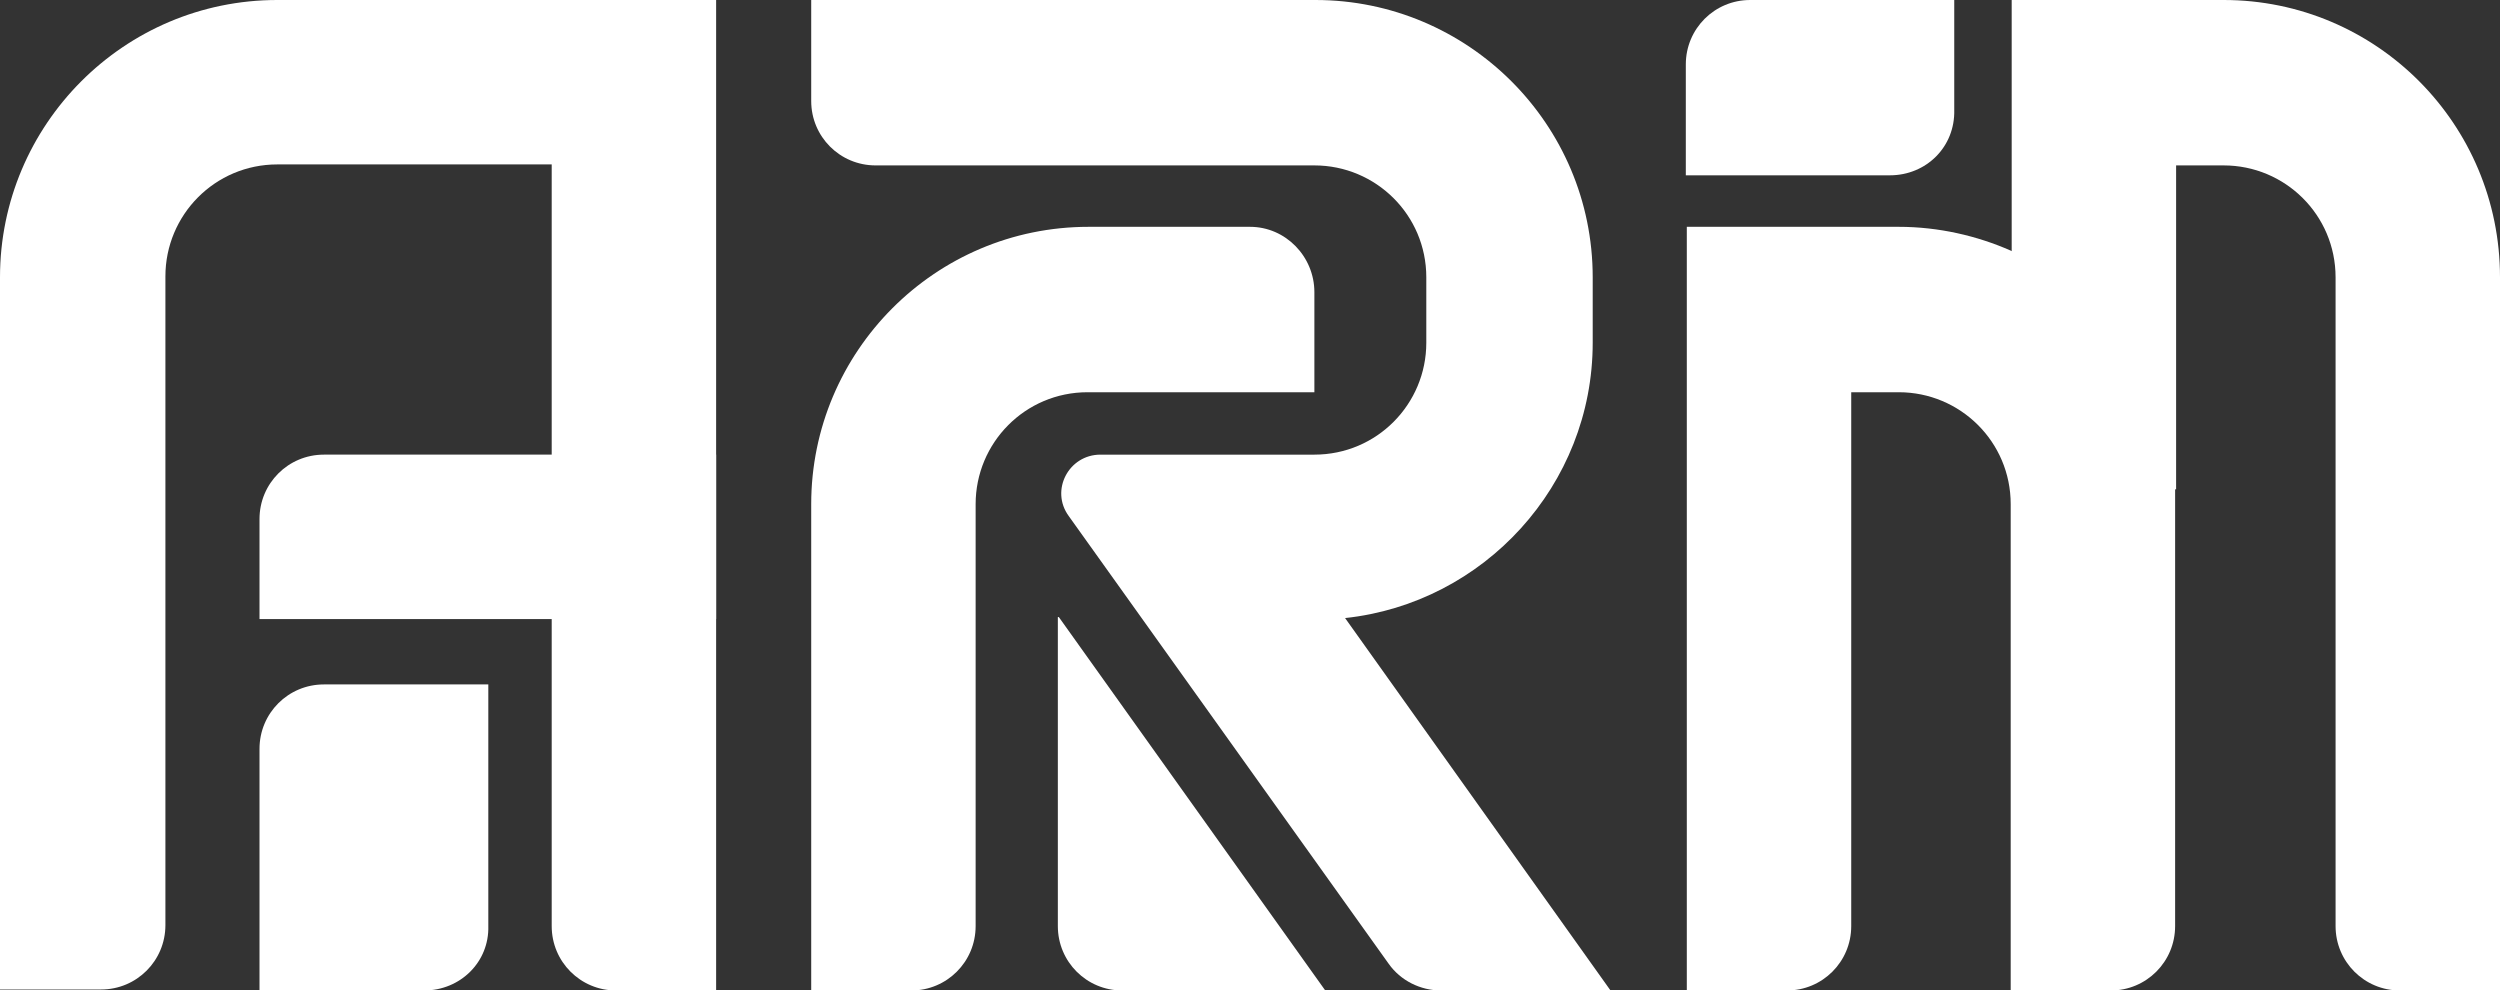
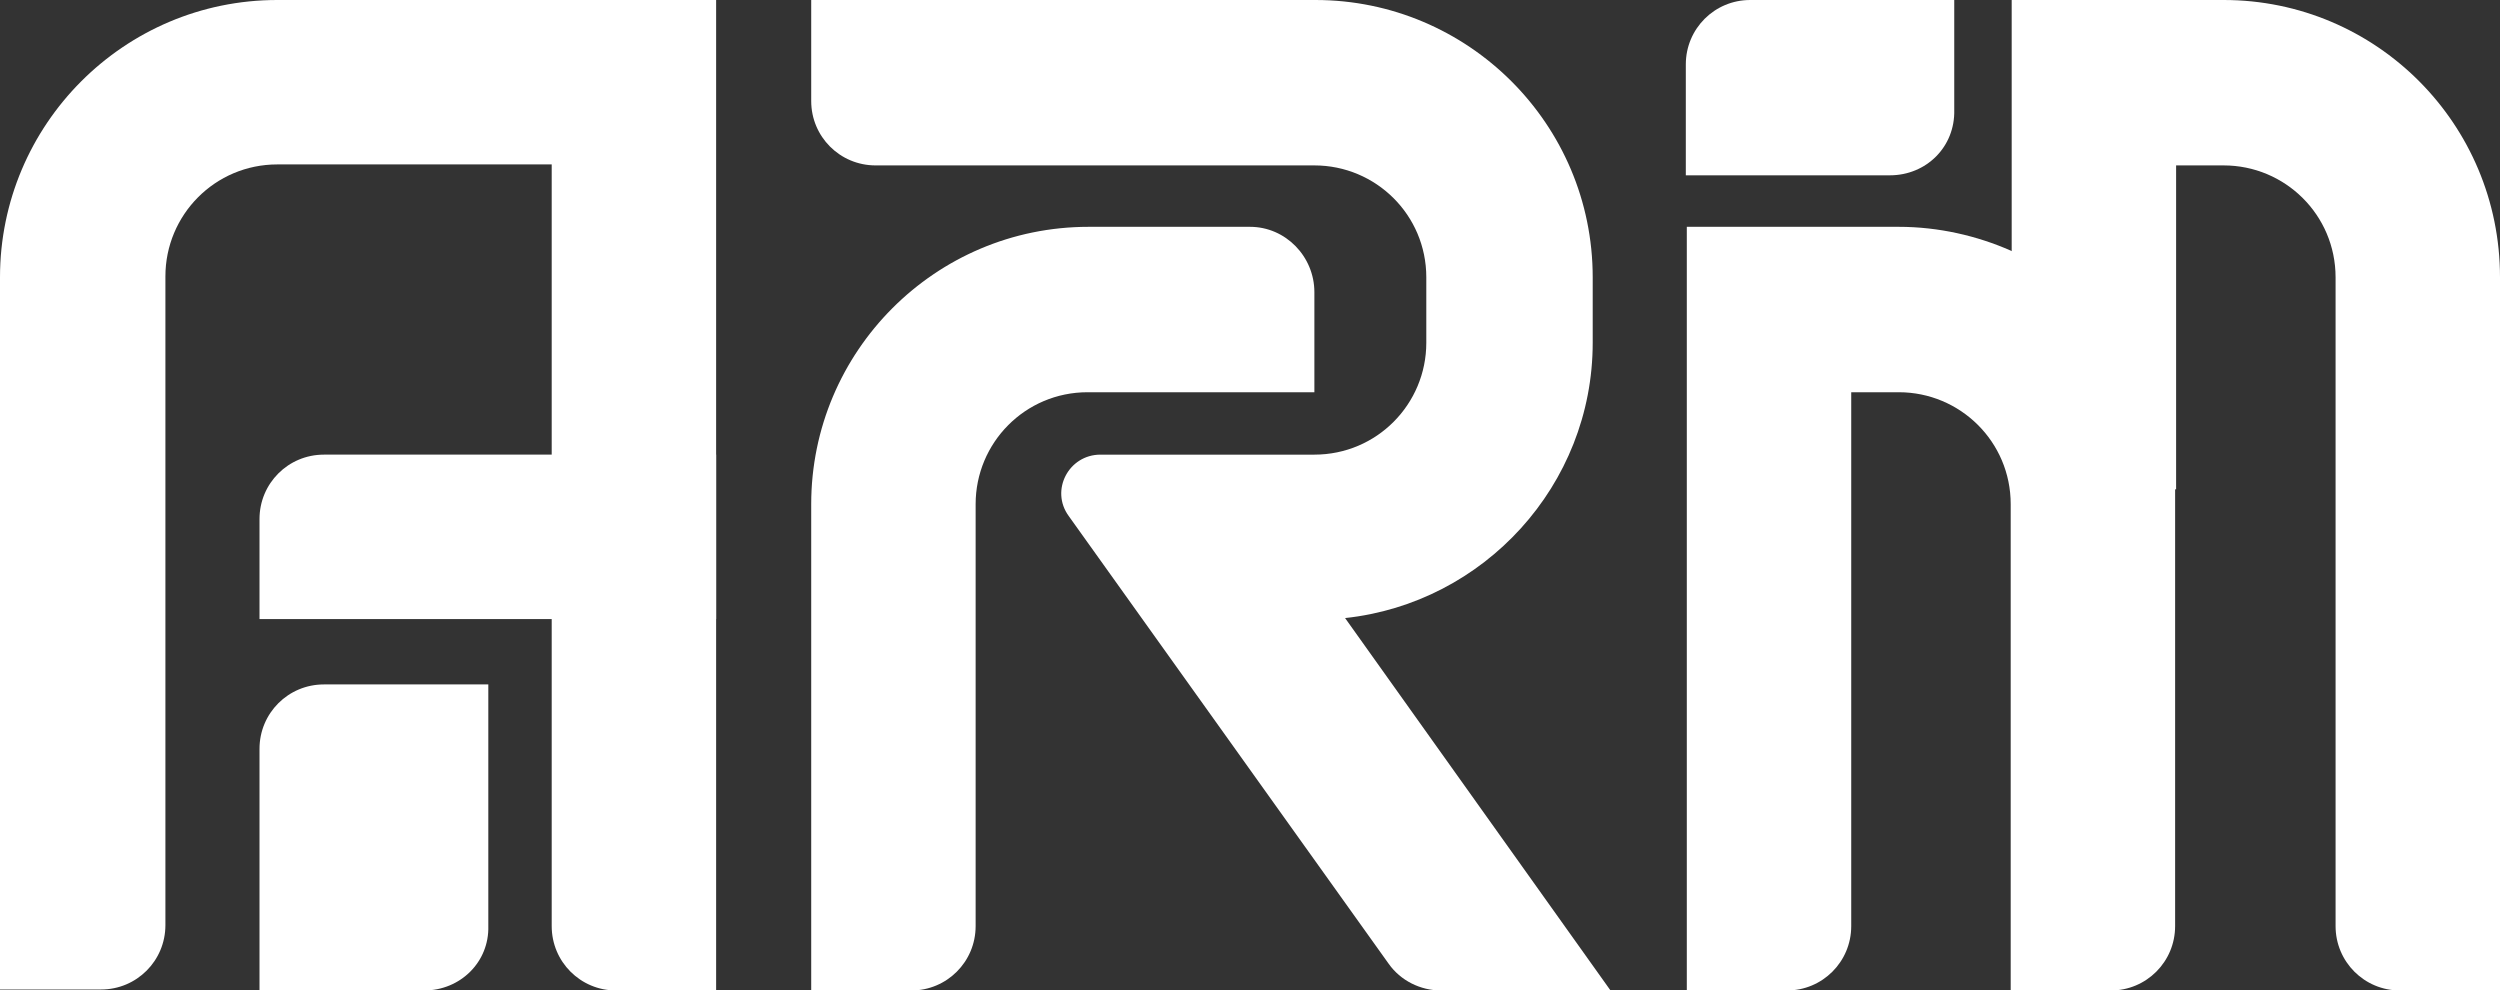
<svg xmlns="http://www.w3.org/2000/svg" version="1.1" id="Layer_1" x="0px" y="0px" viewBox="0 0 252.4 100" style="enable-background:new 0 0 252.4 100;" xml:space="preserve">
  <rect x="0" y="0" width="252.4" height="100" fill="#333333" stroke="none" />
  <style type="text/css">
	.st0{fill:#FFFFFF;}
</style>
  <g>
    <path class="st0" d="M72.3,0v100H62.2c-3.6,0-6.5-2.9-6.5-6.5V16.6H28c-6.3,0-11.3,5.1-11.3,11.3v65.5c0,3.6-2.9,6.5-6.5,6.5H0V28   C0,12.6,12.5,0,28,0H72.3z" />
    <path class="st0" d="M72.3,62.5H26.2V52.4c0-3.6,2.9-6.5,6.5-6.5h39.6V62.5z" />
    <path class="st0" d="M252.4,28v72h-10.1c-3.6,0-6.5-2.9-6.5-6.5V28c0-6.3-5.1-11.3-11.3-11.3h-4.8v32.7h-16.6V0h21.4   C239.9,0,252.4,12.5,252.4,28" />
    <path class="st0" d="M219.6,50.9v42.6c0,3.6-2.9,6.5-6.5,6.5H203V50.9c0-6.3-5.1-11.3-11.3-11.3h-4.8v53.9c0,3.6-2.9,6.5-6.5,6.5   h-10.1V22.9h21.4c4,0,7.9,0.9,11.3,2.4c9.4,4.2,16,13.3,16.6,24.1C219.6,49.9,219.6,50.4,219.6,50.9" />
    <path class="st0" d="M132.7,29.5v10.1h-22.9c-6.3,0-11.3,5.1-11.3,11.3v42.6c0,3.6-2.9,6.5-6.5,6.5H81.9V50.9c0-15.4,12.5-28,28-28   h16.3C129.8,22.9,132.7,25.9,132.7,29.5" />
    <path class="st0" d="M162.6,100h-17.1c-2.1,0-4.1-1-5.3-2.7l-32.3-45.2c-1.9-2.6,0-6.2,3.2-6.2h21.6c6.3,0,11.3-5.1,11.3-11.3V28   c0-6.3-5.1-11.3-11.3-11.3H88.4c-3.6,0-6.5-2.9-6.5-6.5V0h50.9c15.4,0,28,12.5,28,28v6.6c0,14.4-11,26.3-25,27.8L162.6,100z" />
-     <path class="st0" d="M113.3,100c-3.6,0-6.5-2.9-6.5-6.5V62.3h0.1l26.9,37.7H113.3z" />
    <path class="st0" d="M190.8,17.7h-20.6V6.5c0-3.6,2.9-6.5,6.5-6.5h20.6v11.1C197.4,14.8,194.5,17.7,190.8,17.7" />
    <path class="st0" d="M42.8,100H26.2V75.6c0-3.6,2.9-6.5,6.5-6.5h16.6v24.4C49.4,97.1,46.5,100,42.8,100" />
  </g>
</svg>